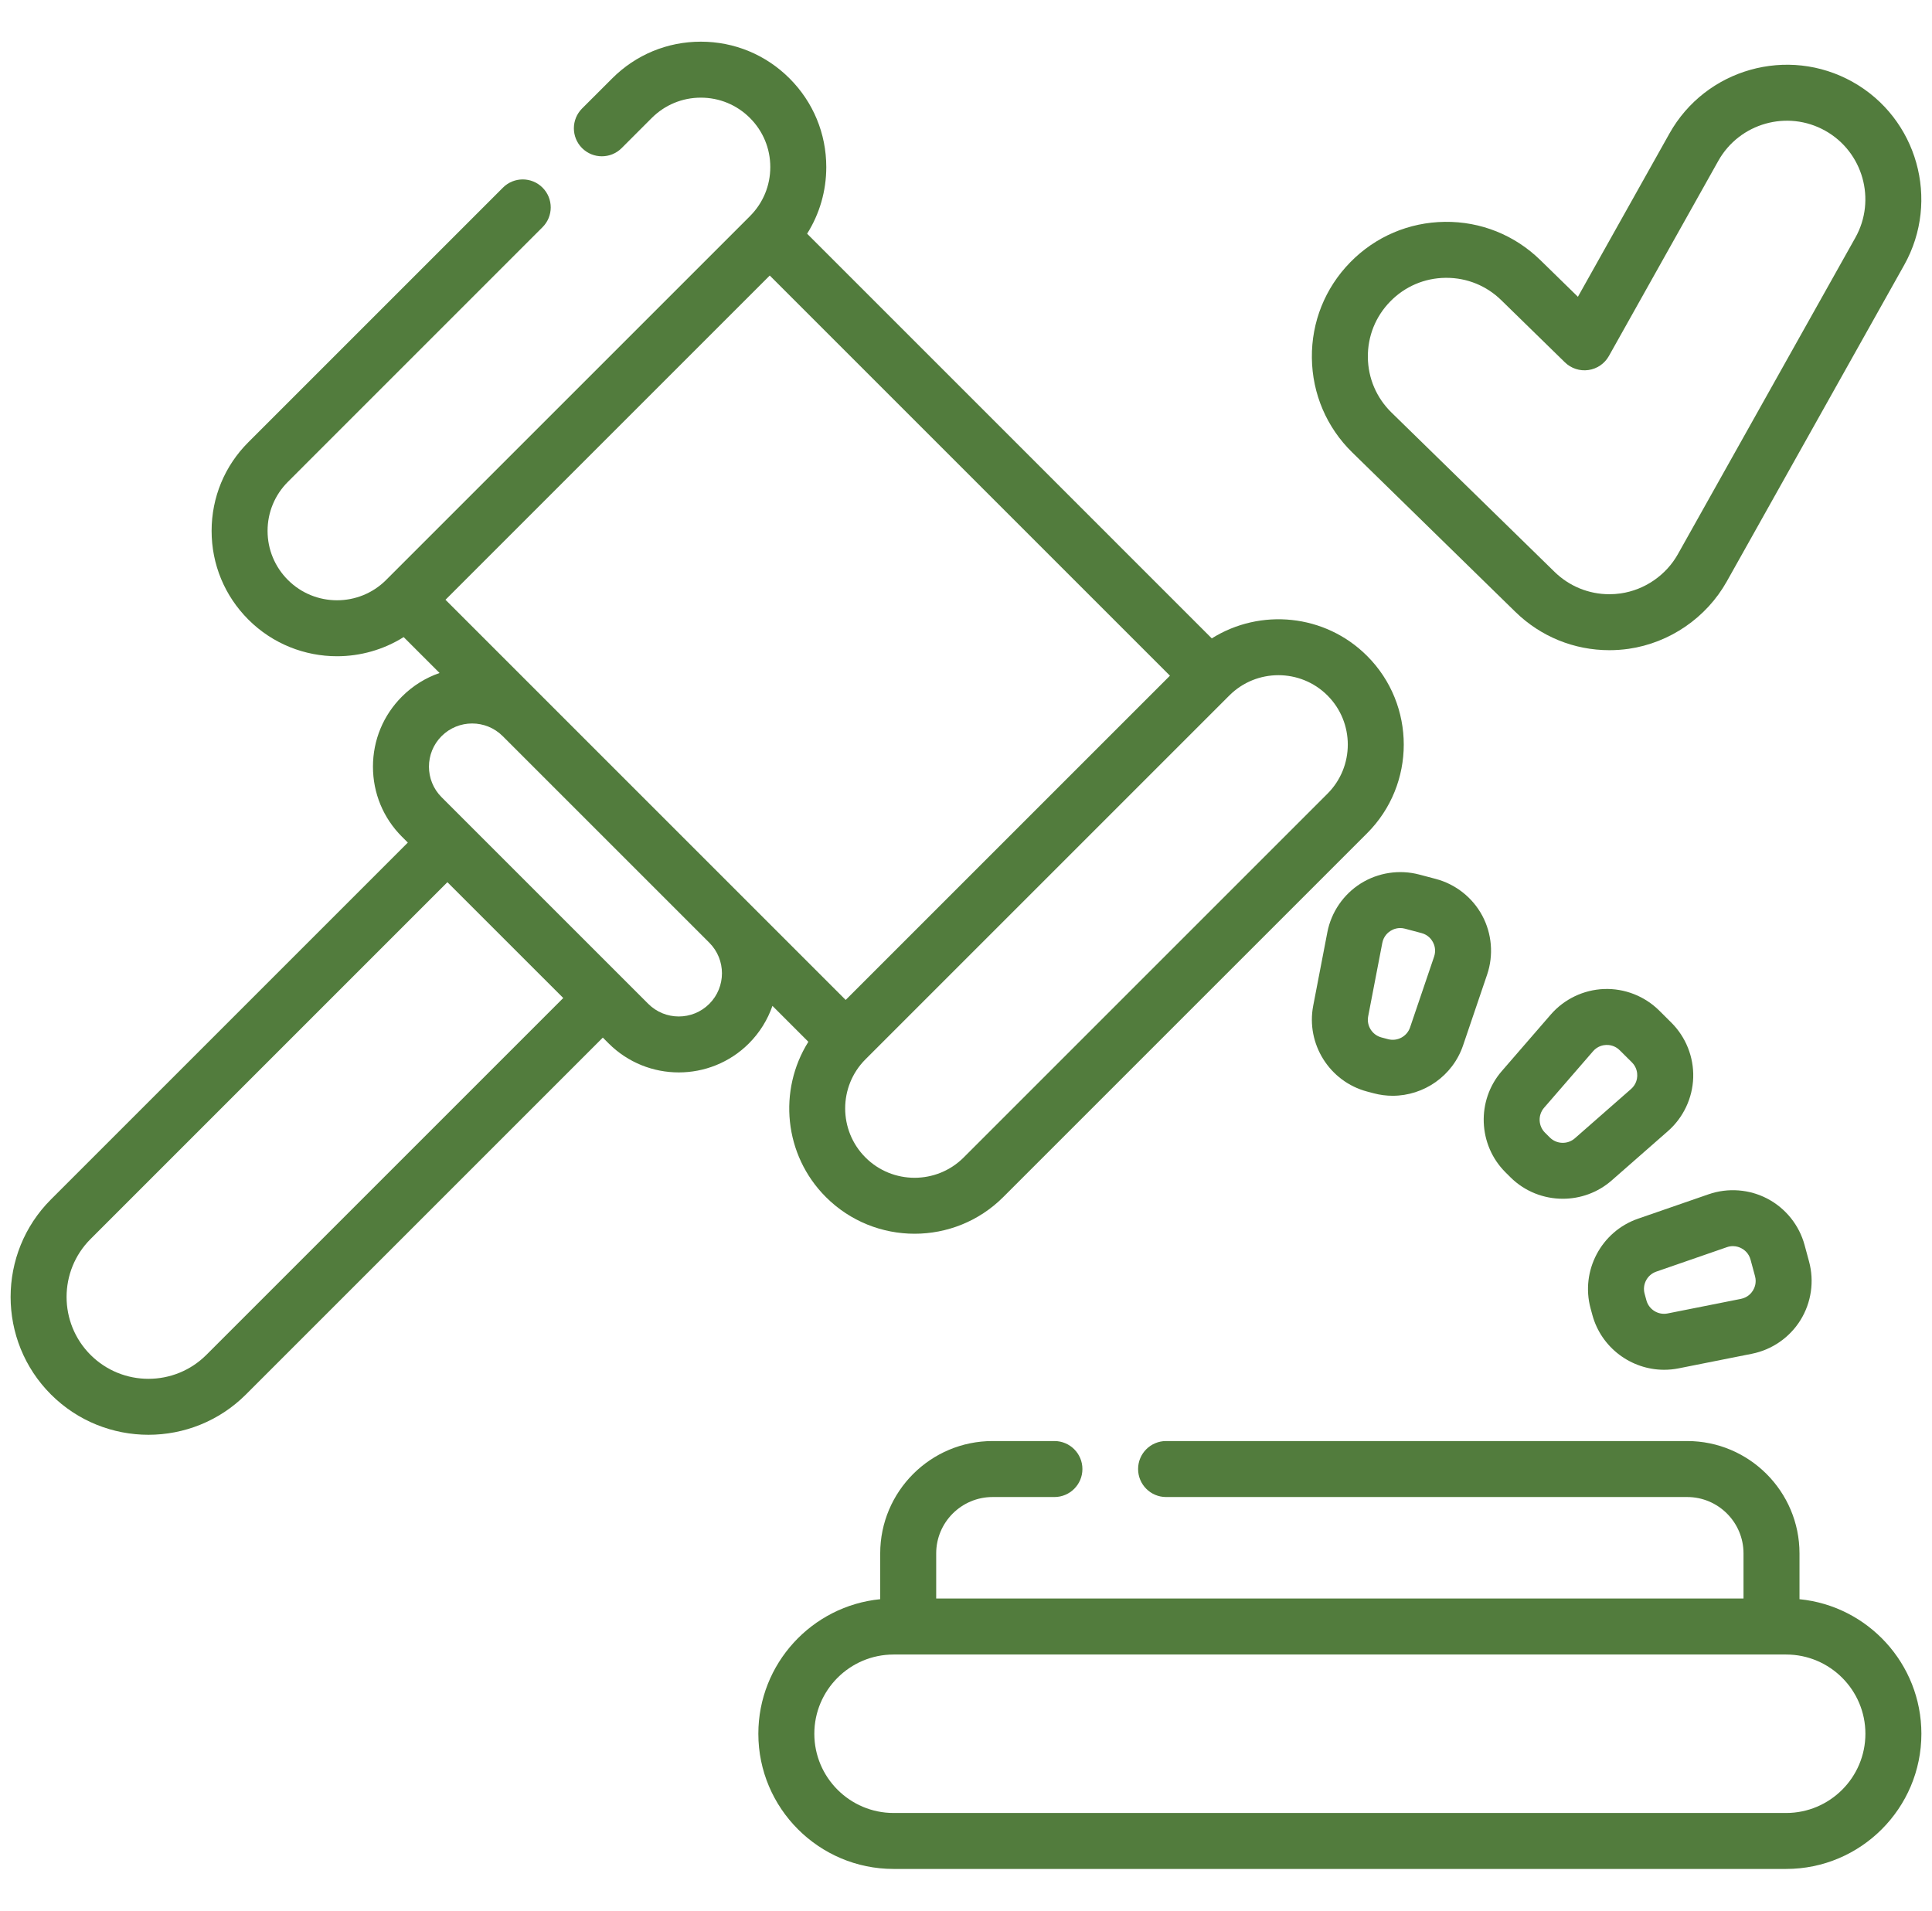
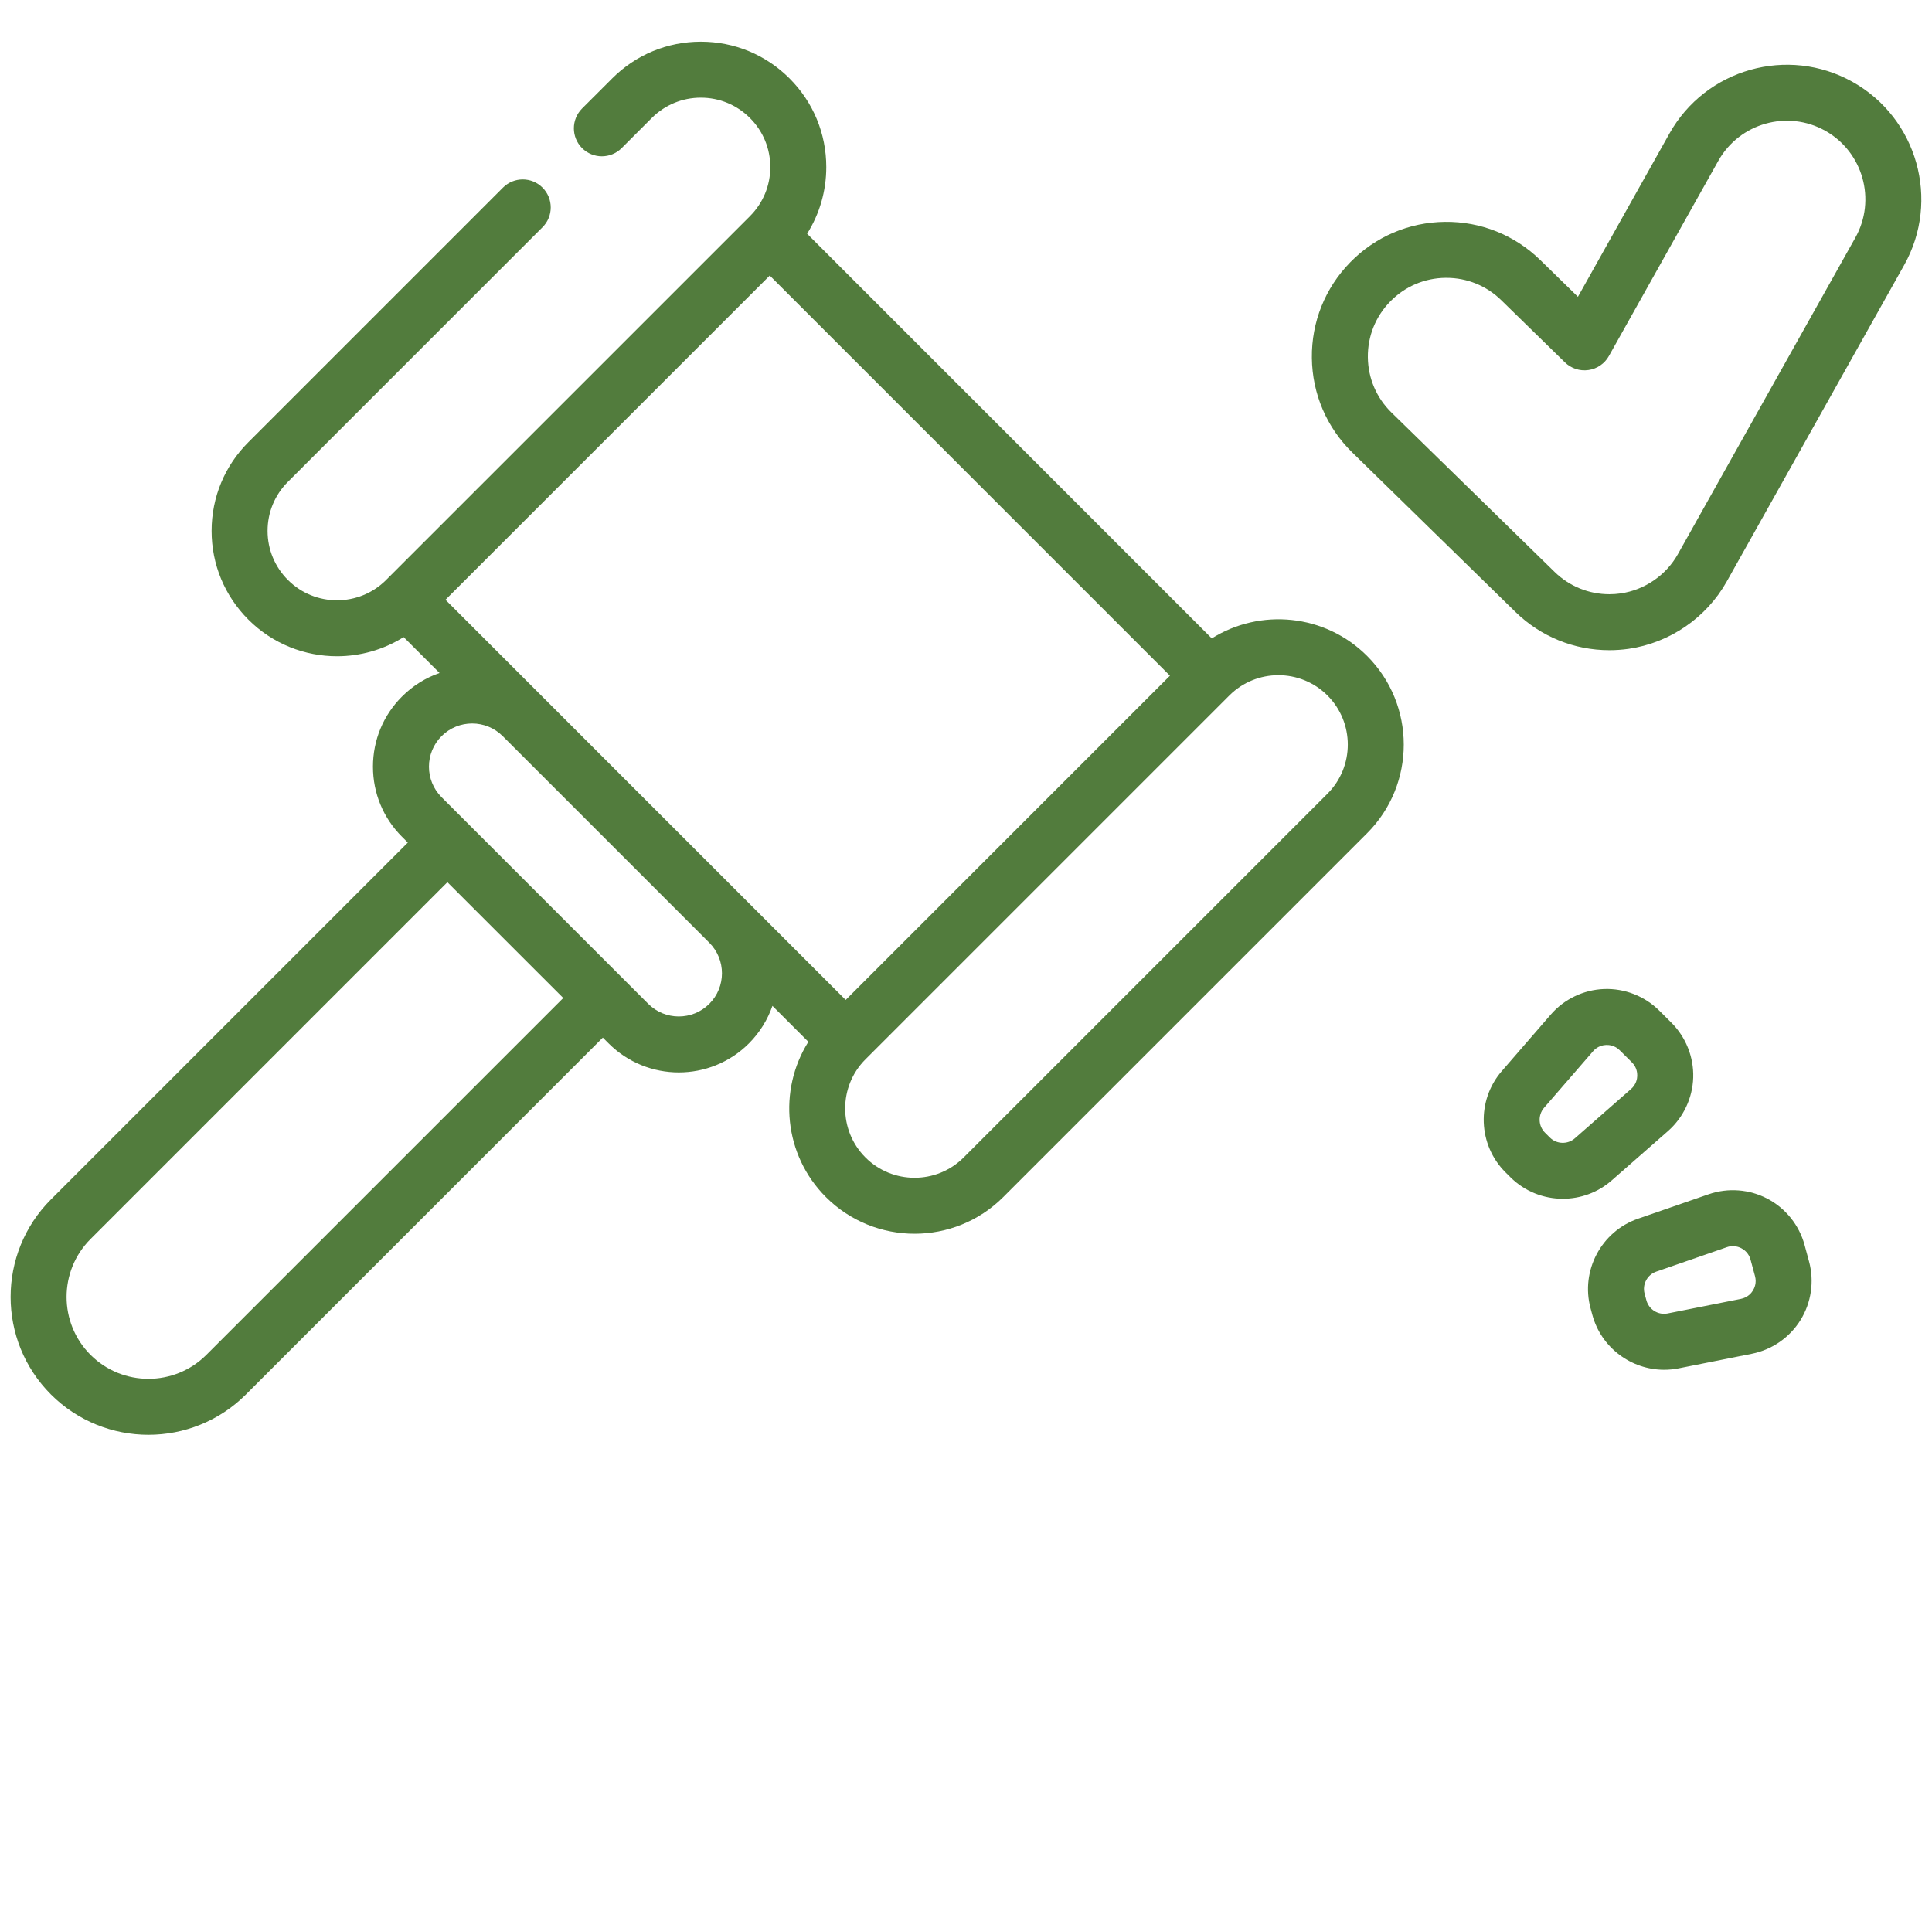
<svg xmlns="http://www.w3.org/2000/svg" width="91" height="90" viewBox="0 0 91 90" fill="none">
  <g clip-path="url(#clip0)">
    <path d="M38.075 49.073C36.644 51.353 36.918 54.405 38.901 56.388C40.053 57.539 41.565 58.115 43.078 58.115C44.59 58.115 46.103 57.539 47.254 56.388L64.392 39.25C66.695 36.947 66.695 33.2 64.392 30.897C62.409 28.914 59.357 28.64 57.077 30.071L38.016 11.009C38.603 10.077 38.919 8.998 38.919 7.87C38.919 6.292 38.304 4.809 37.188 3.693C36.072 2.577 34.589 1.963 33.011 1.963C31.433 1.963 29.95 2.577 28.835 3.693L27.416 5.111C26.902 5.626 26.902 6.461 27.416 6.976C27.931 7.491 28.766 7.491 29.281 6.976L30.699 5.557C31.317 4.94 32.138 4.6 33.011 4.6C33.885 4.6 34.706 4.94 35.323 5.557C35.942 6.175 36.282 6.997 36.282 7.87C36.282 8.742 35.943 9.562 35.326 10.179C35.325 10.18 35.325 10.181 35.324 10.182L18.186 27.319C18.185 27.32 18.184 27.321 18.184 27.322C16.909 28.595 14.836 28.594 13.562 27.32C12.944 26.702 12.603 25.88 12.603 25.007C12.603 24.133 12.944 23.312 13.562 22.695L25.554 10.702C26.069 10.188 26.069 9.353 25.554 8.838C25.039 8.323 24.205 8.323 23.69 8.838L11.698 20.83C10.582 21.945 9.967 23.428 9.967 25.007C9.967 26.585 10.581 28.068 11.698 29.185C12.849 30.336 14.361 30.912 15.874 30.912C16.966 30.912 18.057 30.61 19.013 30.01L20.704 31.701C20.057 31.925 19.45 32.294 18.935 32.81C18.052 33.692 17.567 34.865 17.567 36.113C17.567 37.361 18.052 38.534 18.935 39.416L19.209 39.69L2.399 56.5C-0.133 59.032 -0.133 63.153 2.399 65.685C3.665 66.951 5.329 67.585 6.992 67.585C8.655 67.585 10.318 66.951 11.585 65.685L28.394 48.876L28.668 49.15C29.579 50.06 30.775 50.516 31.971 50.516C33.168 50.516 34.364 50.06 35.275 49.15C35.79 48.634 36.159 48.027 36.383 47.381L38.075 49.073ZM62.527 32.761C63.802 34.036 63.802 36.111 62.527 37.386L45.39 54.523C44.115 55.798 42.04 55.798 40.765 54.523C39.49 53.248 39.49 51.174 40.765 49.899L57.903 32.761C59.178 31.486 61.252 31.486 62.527 32.761ZM39.833 47.102L20.983 28.252L36.256 12.979L55.106 31.829L39.833 47.102ZM9.72 63.821C8.216 65.325 5.768 65.325 4.264 63.821C2.76 62.317 2.76 59.869 4.264 58.365L21.073 41.555L26.53 47.011L9.72 63.821ZM33.41 47.285C32.617 48.079 31.326 48.079 30.533 47.285L20.799 37.552C20.006 36.759 20.006 35.468 20.799 34.675C21.593 33.881 22.883 33.881 23.677 34.674L33.411 44.408C34.204 45.202 34.203 46.492 33.41 47.285Z" fill="#527C3D" />
-     <path d="M84.759 75.33V73.173C84.759 70.254 82.385 67.88 79.468 67.88H54.924C54.196 67.88 53.606 68.47 53.606 69.198C53.606 69.927 54.196 70.517 54.924 70.517H79.468C80.931 70.517 82.122 71.708 82.122 73.173V75.298H44.096V73.173C44.096 71.708 45.287 70.517 46.752 70.517H49.665C50.393 70.517 50.983 69.927 50.983 69.198C50.983 68.47 50.393 67.88 49.665 67.88H46.752C43.833 67.88 41.459 70.254 41.459 73.173V75.33C38.241 75.647 35.719 78.368 35.719 81.668C35.719 85.179 38.576 88.036 42.087 88.036H84.131C87.643 88.036 90.5 85.179 90.5 81.668C90.5 78.368 87.977 75.646 84.759 75.33ZM84.131 85.4H42.088C40.03 85.4 38.356 83.726 38.356 81.668C38.356 79.61 40.03 77.936 42.088 77.936H84.131C86.189 77.936 87.863 79.61 87.863 81.668C87.863 83.725 86.189 85.4 84.131 85.4Z" fill="#527C3D" />
-     <path d="M69.816 43.13C69.36 42.279 68.562 41.649 67.629 41.402L66.849 41.196C65.916 40.949 64.912 41.102 64.094 41.615C63.277 42.129 62.703 42.967 62.52 43.915L61.854 47.375C61.508 49.173 62.623 50.948 64.393 51.417H64.393L64.707 51.5C65.003 51.578 65.302 51.616 65.596 51.616C67.06 51.616 68.423 50.687 68.913 49.243L70.046 45.907C70.356 44.993 70.272 43.981 69.816 43.13ZM67.549 45.06L66.416 48.396C66.272 48.822 65.817 49.066 65.382 48.951L65.068 48.868C64.632 48.752 64.358 48.316 64.443 47.874L65.109 44.414C65.171 44.095 65.379 43.922 65.497 43.848C65.615 43.774 65.86 43.662 66.174 43.745L66.954 43.952C67.269 44.035 67.426 44.253 67.492 44.377C67.558 44.499 67.653 44.752 67.549 45.06Z" fill="#527C3D" />
    <path d="M70.913 55.225L71.143 55.454C71.82 56.127 72.714 56.467 73.61 56.467C74.432 56.467 75.255 56.181 75.914 55.603L78.563 53.28C79.289 52.643 79.722 51.725 79.753 50.76C79.783 49.795 79.407 48.851 78.722 48.17L78.15 47.601C77.465 46.921 76.519 46.552 75.555 46.587C74.59 46.623 73.674 47.062 73.042 47.792L70.735 50.455C69.536 51.839 69.614 53.934 70.913 55.225C70.913 55.225 70.913 55.225 70.913 55.225ZM72.728 52.181L75.035 49.519C75.248 49.273 75.513 49.227 75.653 49.222C75.793 49.217 76.061 49.243 76.291 49.472L76.864 50.041C77.094 50.27 77.121 50.538 77.117 50.678C77.113 50.817 77.069 51.083 76.825 51.297L74.176 53.621C73.837 53.917 73.321 53.901 73.002 53.584L72.772 53.355C72.452 53.037 72.433 52.522 72.728 52.181Z" fill="#527C3D" />
    <path d="M75.003 61.942C75.422 63.485 76.834 64.523 78.382 64.523C78.606 64.523 78.833 64.502 79.06 64.457L82.516 63.769C83.463 63.581 84.298 63.002 84.806 62.182C85.315 61.361 85.462 60.356 85.209 59.424L84.998 58.645C84.745 57.713 84.111 56.92 83.257 56.469C82.403 56.017 81.391 55.94 80.478 56.256L77.149 57.408C75.419 58.008 74.439 59.861 74.918 61.629L75.003 61.942ZM78.012 59.9L81.341 58.747C81.441 58.712 81.536 58.699 81.622 58.699C81.8 58.699 81.941 58.756 82.024 58.8C82.148 58.865 82.368 59.021 82.453 59.335L82.664 60.114C82.749 60.428 82.638 60.674 82.565 60.792C82.491 60.911 82.32 61.119 82.001 61.183L78.546 61.87C78.104 61.958 77.666 61.686 77.548 61.252L77.463 60.938C77.345 60.503 77.586 60.048 78.012 59.9Z" fill="#527C3D" />
    <path d="M71.377 28.823C72.568 29.986 74.141 30.627 75.806 30.627C76.107 30.627 76.411 30.605 76.709 30.563C78.648 30.284 80.376 29.097 81.334 27.389L89.69 12.484C91.398 9.436 90.309 5.566 87.261 3.858C84.214 2.149 80.344 3.239 78.635 6.286L74.322 13.98L72.556 12.255C71.346 11.072 69.746 10.429 68.055 10.45C66.362 10.47 64.779 11.147 63.596 12.358C62.413 13.568 61.772 15.167 61.791 16.859C61.811 18.552 62.488 20.135 63.699 21.318L71.377 28.823ZM65.482 14.201C66.172 13.494 67.097 13.098 68.085 13.087C68.1 13.087 68.114 13.087 68.129 13.087C69.101 13.087 70.017 13.46 70.713 14.141L73.71 17.069C74.003 17.355 74.413 17.489 74.819 17.43C75.225 17.372 75.581 17.128 75.781 16.77L80.935 7.576C81.933 5.797 84.192 5.16 85.972 6.158C87.751 7.156 88.387 9.415 87.39 11.195L79.033 26.1C78.475 27.097 77.465 27.79 76.334 27.953C76.159 27.978 75.982 27.991 75.806 27.991C74.834 27.991 73.916 27.616 73.221 26.937L65.542 19.433C64.835 18.742 64.439 17.817 64.428 16.829C64.417 15.841 64.791 14.907 65.482 14.201Z" fill="#527C3D" />
  </g>
  <defs>
    <clipPath id="clip0">
      <rect width="90" height="90" fill="white" transform="translate(0.5)" />
    </clipPath>
  </defs>
</svg>